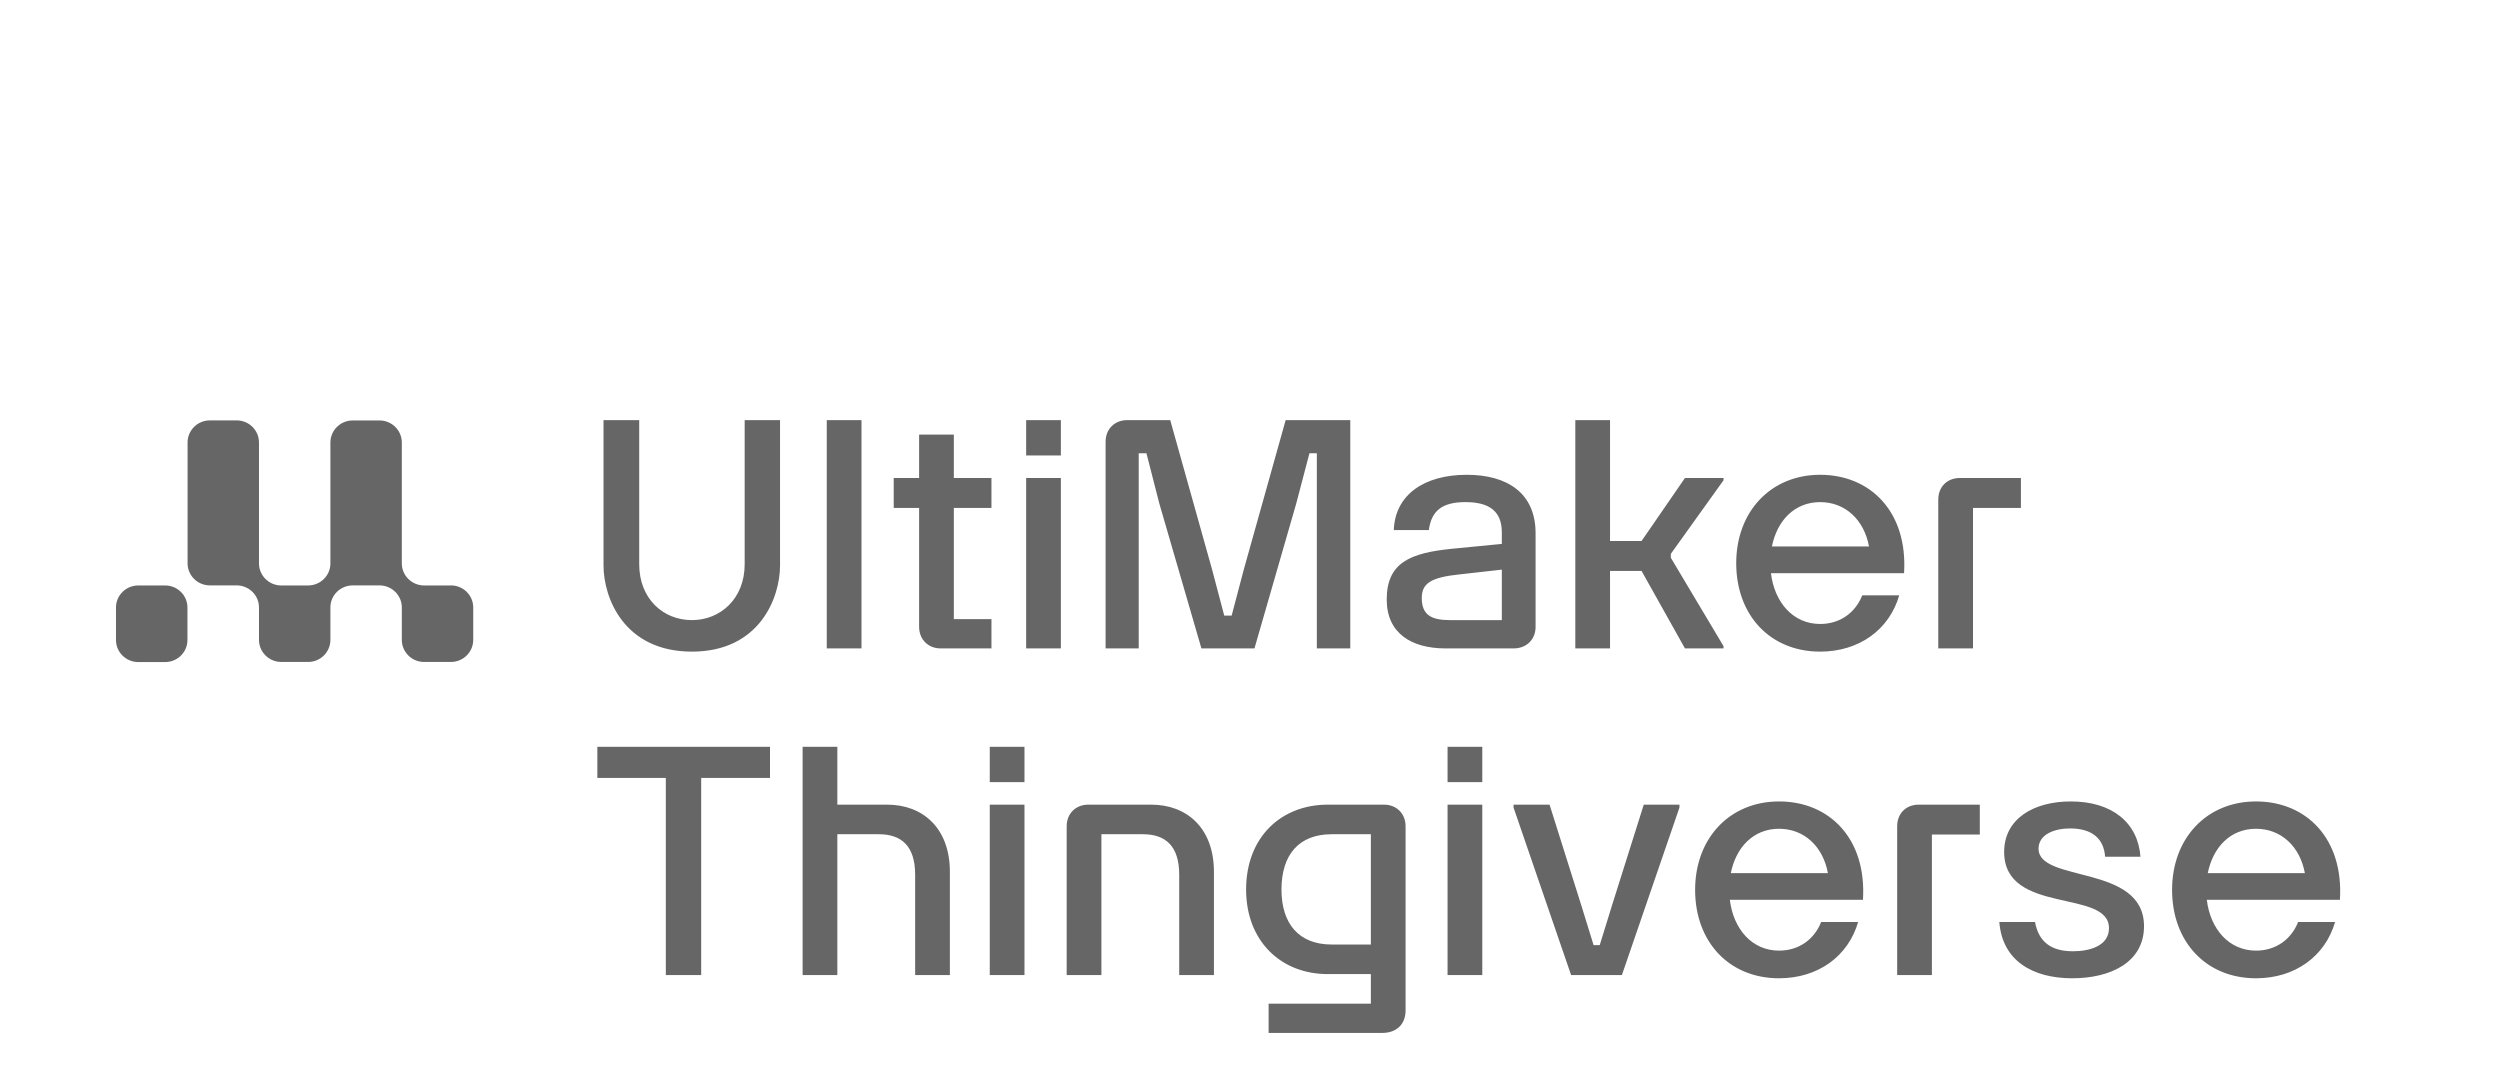
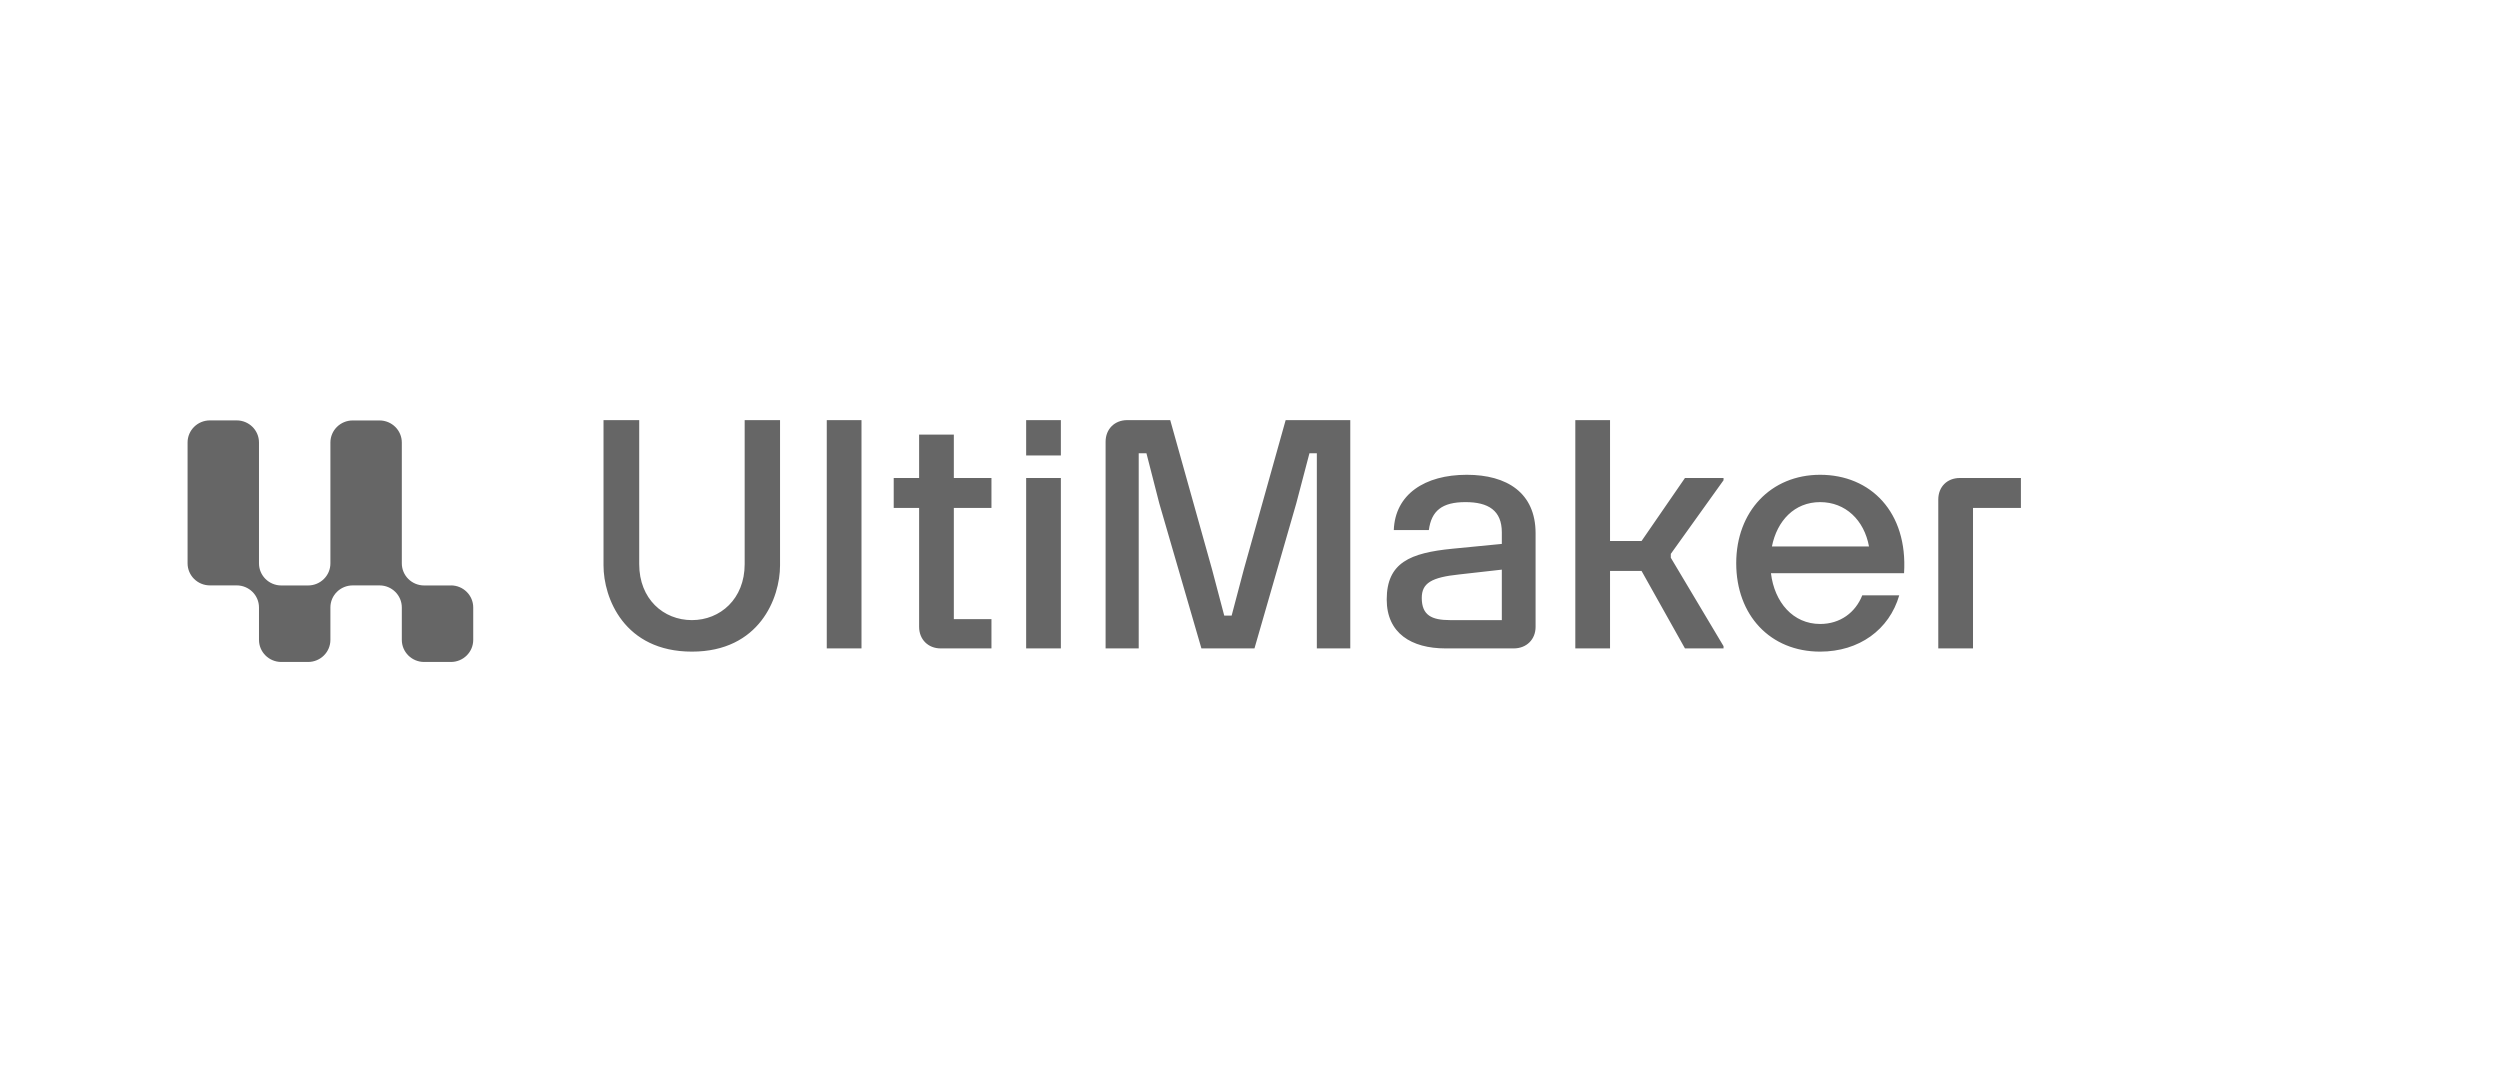
<svg xmlns="http://www.w3.org/2000/svg" width="100%" height="100%" viewBox="0 0 200 86" version="1.1" xml:space="preserve" style="fill-rule:evenodd;clip-rule:evenodd;stroke-linejoin:round;stroke-miterlimit:2;">
  <g id="path627" transform="matrix(1.429,0,0,1.429,0,0)">
-     <path d="M9.245,32.776L7.742,32.776C7.052,32.776 6.493,33.329 6.493,34.013L6.493,35.828C6.493,36.511 7.052,37.065 7.742,37.065L9.245,37.065C9.935,37.065 10.494,36.511 10.494,35.828L10.494,34.013C10.494,33.329 9.935,32.776 9.245,32.776Z" style="fill:rgb(102,102,102);fill-rule:nonzero;" />
-   </g>
+     </g>
  <g id="path629" transform="matrix(1.429,0,0,1.429,0,0)">
    <path d="M25.244,32.776L23.744,32.776C23.054,32.776 22.495,32.222 22.495,31.539L22.495,24.775C22.495,24.092 21.936,23.538 21.246,23.538L19.746,23.538C19.056,23.538 18.497,24.092 18.497,24.775L18.497,31.542C18.497,32.222 17.938,32.776 17.247,32.776L15.748,32.776C15.058,32.776 14.499,32.222 14.499,31.539L14.499,24.772C14.499,24.089 13.94,23.535 13.249,23.535L11.75,23.535C11.06,23.535 10.501,24.089 10.501,24.772L10.501,31.535C10.501,32.219 11.06,32.772 11.75,32.772L13.249,32.772C13.94,32.772 14.499,33.326 14.499,34.009L14.499,35.822C14.499,36.505 15.058,37.059 15.748,37.059L17.247,37.059C17.938,37.059 18.497,36.505 18.497,35.822L18.497,34.006C18.497,33.326 19.056,32.773 19.746,32.773L21.246,32.773C21.936,32.773 22.495,33.326 22.495,34.01L22.495,35.822C22.495,36.505 23.054,37.059 23.744,37.059L25.244,37.059C25.934,37.059 26.493,36.505 26.493,35.822L26.493,34.01C26.493,33.326 25.934,32.773 25.244,32.773L25.244,32.776Z" style="fill:rgb(102,102,102);fill-rule:nonzero;" />
  </g>
  <g id="path631" transform="matrix(1.429,0,0,1.429,0,0)">
    <path d="M38.737,36.48C34.939,36.48 33.787,33.474 33.787,31.656L33.787,23.52L35.785,23.52L35.785,31.584C35.785,33.528 37.135,34.716 38.737,34.716C40.321,34.716 41.689,33.528 41.689,31.584L41.689,23.52L43.669,23.52L43.669,31.656C43.669,33.474 42.517,36.48 38.737,36.48ZM48.229,36.3L46.285,36.3L46.285,23.52L48.229,23.52L48.229,36.3ZM55.505,26.76L55.505,28.434L53.399,28.434L53.399,34.662L55.505,34.662L55.505,36.3L52.661,36.3C51.959,36.3 51.455,35.796 51.455,35.094L51.455,28.434L50.033,28.434L50.033,26.76L51.455,26.76L51.455,24.33L53.399,24.33L53.399,26.76L55.505,26.76ZM57.447,36.3L57.447,26.76L59.391,26.76L59.391,36.3L57.447,36.3ZM57.447,25.5L57.447,23.52L59.391,23.52L59.391,25.5L57.447,25.5ZM63.749,36.3L61.895,36.3L61.895,24.726C61.895,24.024 62.399,23.52 63.101,23.52L65.513,23.52L67.853,31.872L68.537,34.464L68.951,34.464L69.635,31.872L71.975,23.52L75.593,23.52L75.593,36.3L73.721,36.3L73.721,25.374L73.307,25.374L72.569,28.182L70.229,36.3L67.259,36.3L64.901,28.182L64.181,25.374L63.749,25.374L63.749,36.3ZM80.927,36.3C79.019,36.3 77.633,35.454 77.633,33.564C77.633,31.494 78.947,30.954 81.305,30.72L84.077,30.45L84.077,29.802C84.077,28.578 83.321,28.11 82.043,28.11C80.729,28.11 80.135,28.596 79.991,29.676L78.029,29.676C78.101,27.678 79.757,26.58 82.115,26.58C84.365,26.58 85.967,27.588 85.967,29.856L85.967,35.094C85.967,35.796 85.463,36.3 84.743,36.3L80.927,36.3ZM79.595,33.474C79.595,34.446 80.153,34.716 81.179,34.716L84.077,34.716L84.077,31.89L81.683,32.16C80.135,32.322 79.595,32.646 79.595,33.474ZM93.537,31.224L96.489,36.174L96.489,36.3L94.329,36.3L91.899,31.962L90.135,31.962L90.135,36.3L88.191,36.3L88.191,23.52L90.135,23.52L90.135,30.288L91.899,30.288L94.329,26.76L96.489,26.76L96.489,26.886L93.537,31.008L93.537,31.224ZM101.897,36.48C99.107,36.48 97.199,34.446 97.199,31.53C97.199,28.632 99.143,26.58 101.897,26.58C104.723,26.58 106.811,28.668 106.595,32.088L99.143,32.088C99.341,33.726 100.385,34.932 101.897,34.932C103.031,34.932 103.877,34.284 104.255,33.33L106.325,33.33C105.767,35.256 104.075,36.48 101.897,36.48ZM99.197,30.594L104.633,30.594C104.363,29.118 103.319,28.11 101.897,28.11C100.457,28.11 99.485,29.154 99.197,30.594ZM108.511,27.966C108.511,27.246 109.015,26.76 109.717,26.76L113.137,26.76L113.137,28.434L110.455,28.434L110.455,36.3L108.511,36.3L108.511,27.966Z" style="fill:rgb(102,102,102);fill-rule:nonzero;" />
  </g>
  <g id="path631-2" transform="matrix(1.429,0,0,1.429,0,0)">
-     <path d="M37.275,54.587L37.275,43.553L33.441,43.553L33.441,41.807L43.107,41.807L43.107,43.553L39.255,43.553L39.255,54.587L37.275,54.587ZM51.233,48.971C51.233,47.351 50.459,46.703 49.199,46.703L46.877,46.703L46.877,54.587L44.933,54.587L44.933,41.807L46.877,41.807L46.877,45.047L49.667,45.047C51.647,45.047 53.177,46.343 53.177,48.809L53.177,54.587L51.233,54.587L51.233,48.971ZM55.41,54.587L55.41,45.047L57.354,45.047L57.354,54.587L55.41,54.587ZM55.41,43.787L55.41,41.807L57.354,41.807L57.354,43.787L55.41,43.787ZM59.716,46.253C59.716,45.551 60.22,45.047 60.922,45.047L64.45,45.047C66.43,45.047 67.96,46.343 67.96,48.809L67.96,54.587L66.016,54.587L66.016,48.971C66.016,47.351 65.242,46.703 63.982,46.703L61.66,46.703L61.66,54.587L59.716,54.587L59.716,46.253ZM71.021,57.827L71.021,56.189L76.745,56.189L76.745,54.533L74.333,54.533C71.705,54.533 69.761,52.679 69.761,49.799C69.761,46.865 71.723,45.047 74.333,45.047L77.483,45.047C78.185,45.047 78.689,45.551 78.689,46.253L78.689,56.567C78.689,57.341 78.185,57.827 77.375,57.827L71.021,57.827ZM71.741,49.799C71.741,51.707 72.713,52.877 74.549,52.877L76.745,52.877L76.745,46.703L74.549,46.703C72.731,46.703 71.741,47.837 71.741,49.799ZM81.039,54.587L81.039,45.047L82.983,45.047L82.983,54.587L81.039,54.587ZM81.039,43.787L81.039,41.807L82.983,41.807L82.983,43.787L81.039,43.787ZM87.955,54.587L84.733,45.209L84.733,45.047L86.749,45.047L88.531,50.699L89.215,52.913L89.557,52.913L90.241,50.699L92.023,45.047L94.021,45.047L94.021,45.209L90.799,54.587L87.955,54.587ZM99.596,54.767C96.806,54.767 94.898,52.733 94.898,49.817C94.898,46.919 96.842,44.867 99.596,44.867C102.422,44.867 104.51,46.955 104.294,50.375L96.842,50.375C97.04,52.013 98.084,53.219 99.596,53.219C100.73,53.219 101.576,52.571 101.954,51.617L104.024,51.617C103.466,53.543 101.774,54.767 99.596,54.767ZM96.896,48.881L102.332,48.881C102.062,47.405 101.018,46.397 99.596,46.397C98.156,46.397 97.184,47.441 96.896,48.881ZM106.21,46.253C106.21,45.533 106.714,45.047 107.416,45.047L110.836,45.047L110.836,46.721L108.154,46.721L108.154,54.587L106.21,54.587L106.21,46.253ZM116.015,54.767C113.783,54.767 112.091,53.777 111.929,51.617L113.927,51.617C114.143,52.805 114.917,53.255 116.051,53.255C116.969,53.255 118.067,52.967 118.067,51.959C118.067,49.745 112.199,51.239 112.199,47.693C112.199,45.821 113.873,44.867 115.925,44.867C118.247,44.867 119.687,46.055 119.831,47.963L117.851,47.963C117.779,46.955 117.131,46.379 115.889,46.379C115.025,46.379 114.125,46.703 114.125,47.513C114.125,49.439 120.029,48.359 120.029,51.851C120.029,53.885 118.139,54.767 116.015,54.767ZM126.298,54.767C123.508,54.767 121.6,52.733 121.6,49.817C121.6,46.919 123.544,44.867 126.298,44.867C129.124,44.867 131.212,46.955 130.996,50.375L123.544,50.375C123.742,52.013 124.786,53.219 126.298,53.219C127.432,53.219 128.278,52.571 128.656,51.617L130.726,51.617C130.168,53.543 128.476,54.767 126.298,54.767ZM123.598,48.881L129.034,48.881C128.764,47.405 127.72,46.397 126.298,46.397C124.858,46.397 123.886,47.441 123.598,48.881Z" style="fill:rgb(102,102,102);fill-rule:nonzero;" />
-   </g>
+     </g>
</svg>